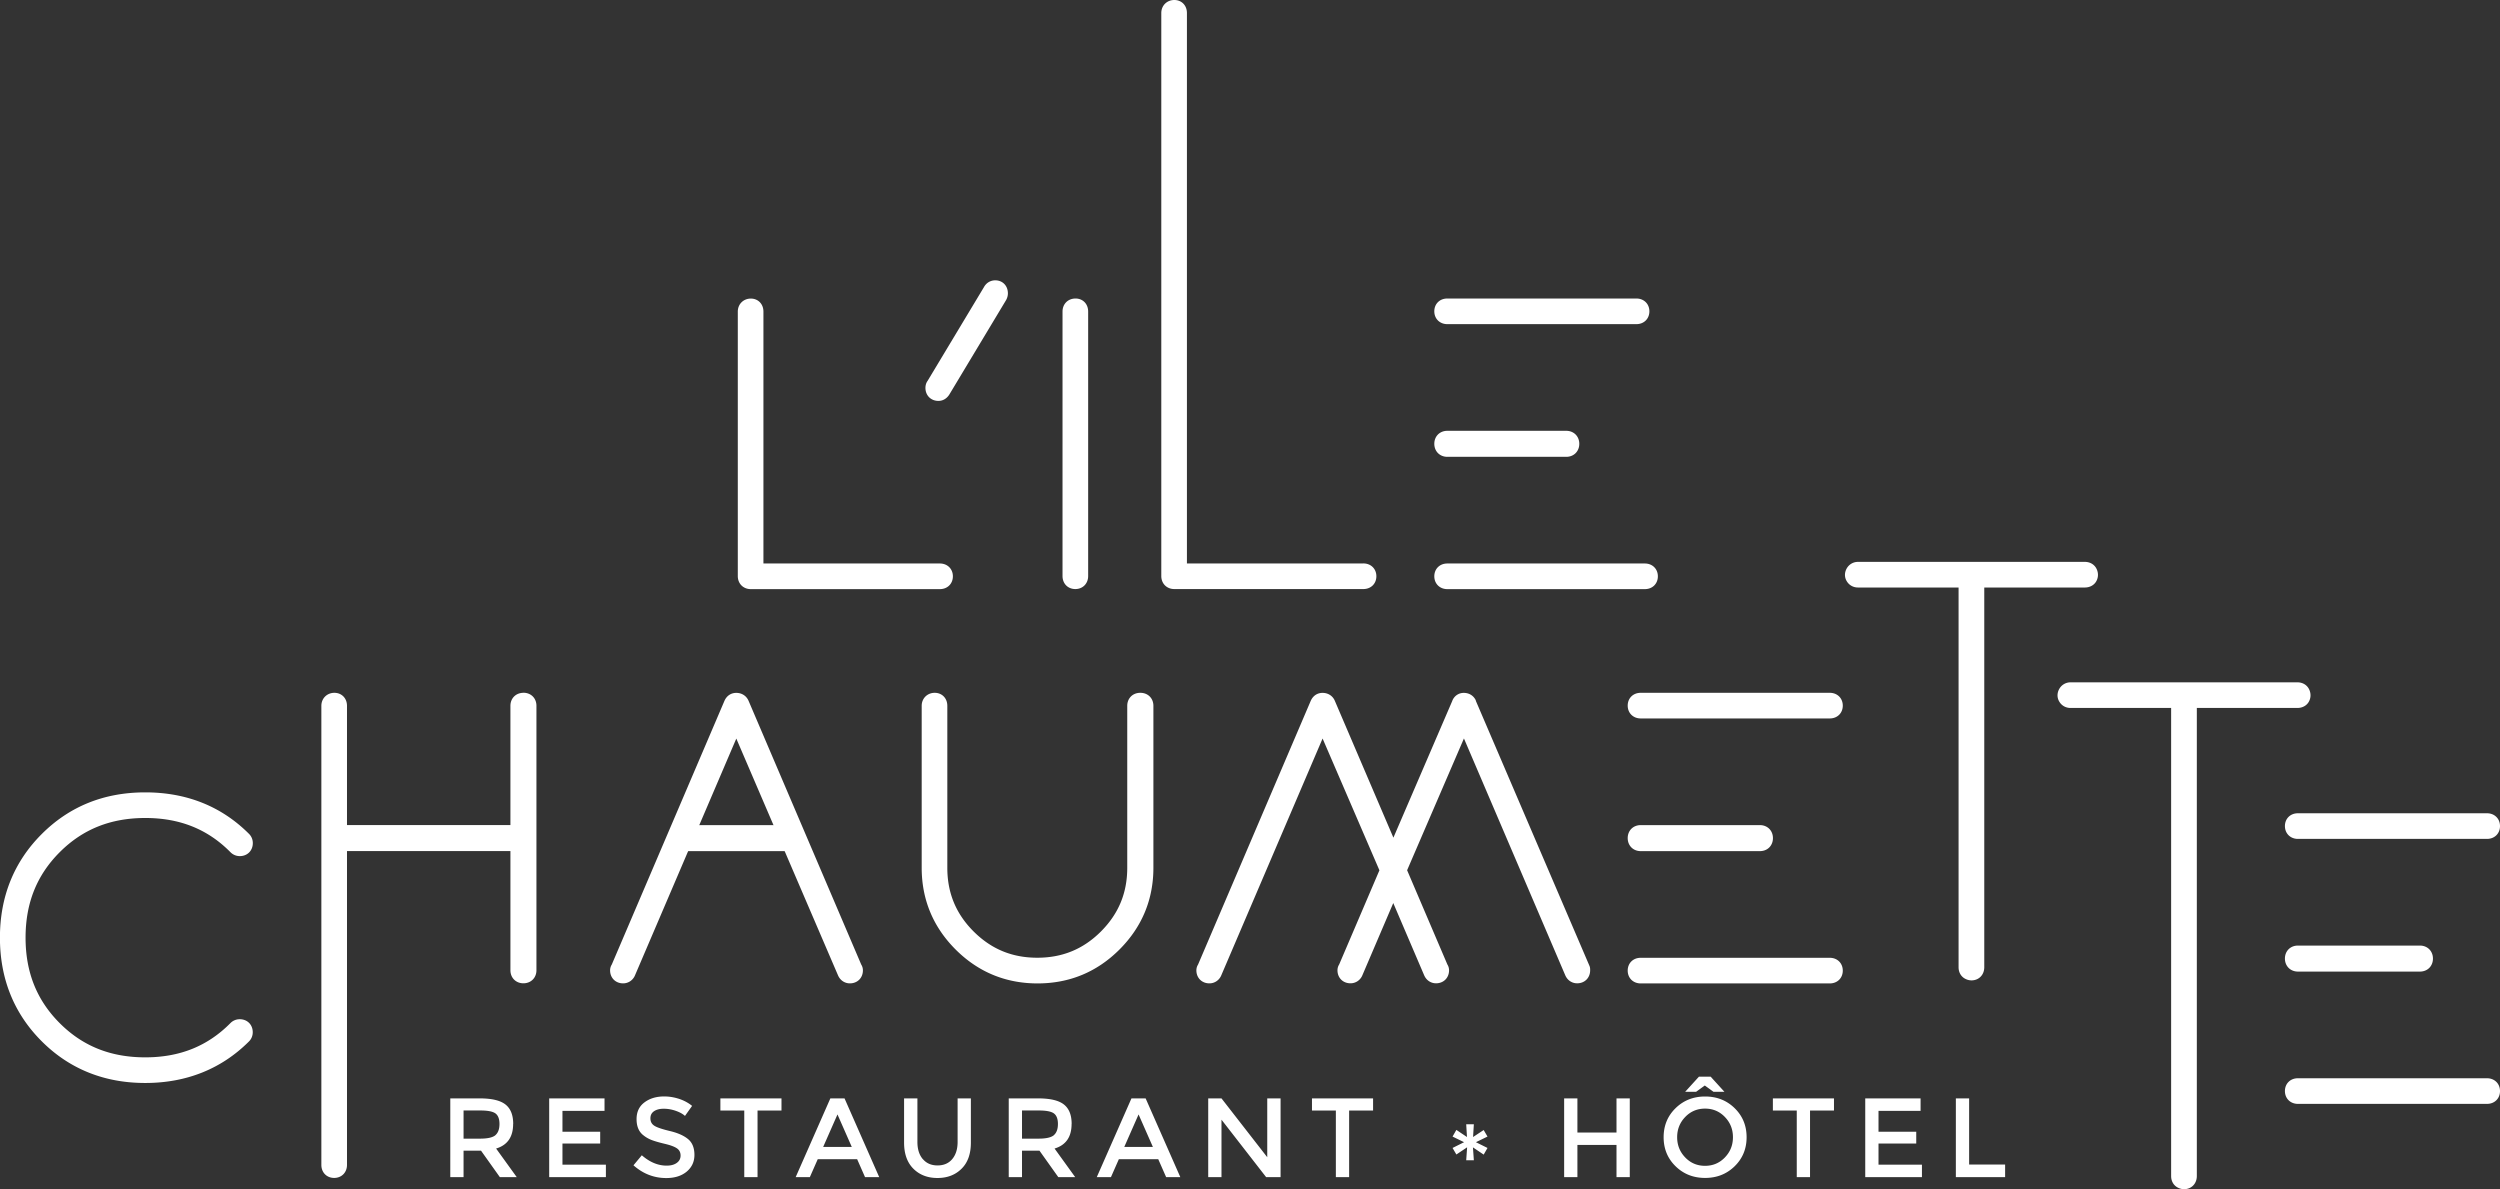
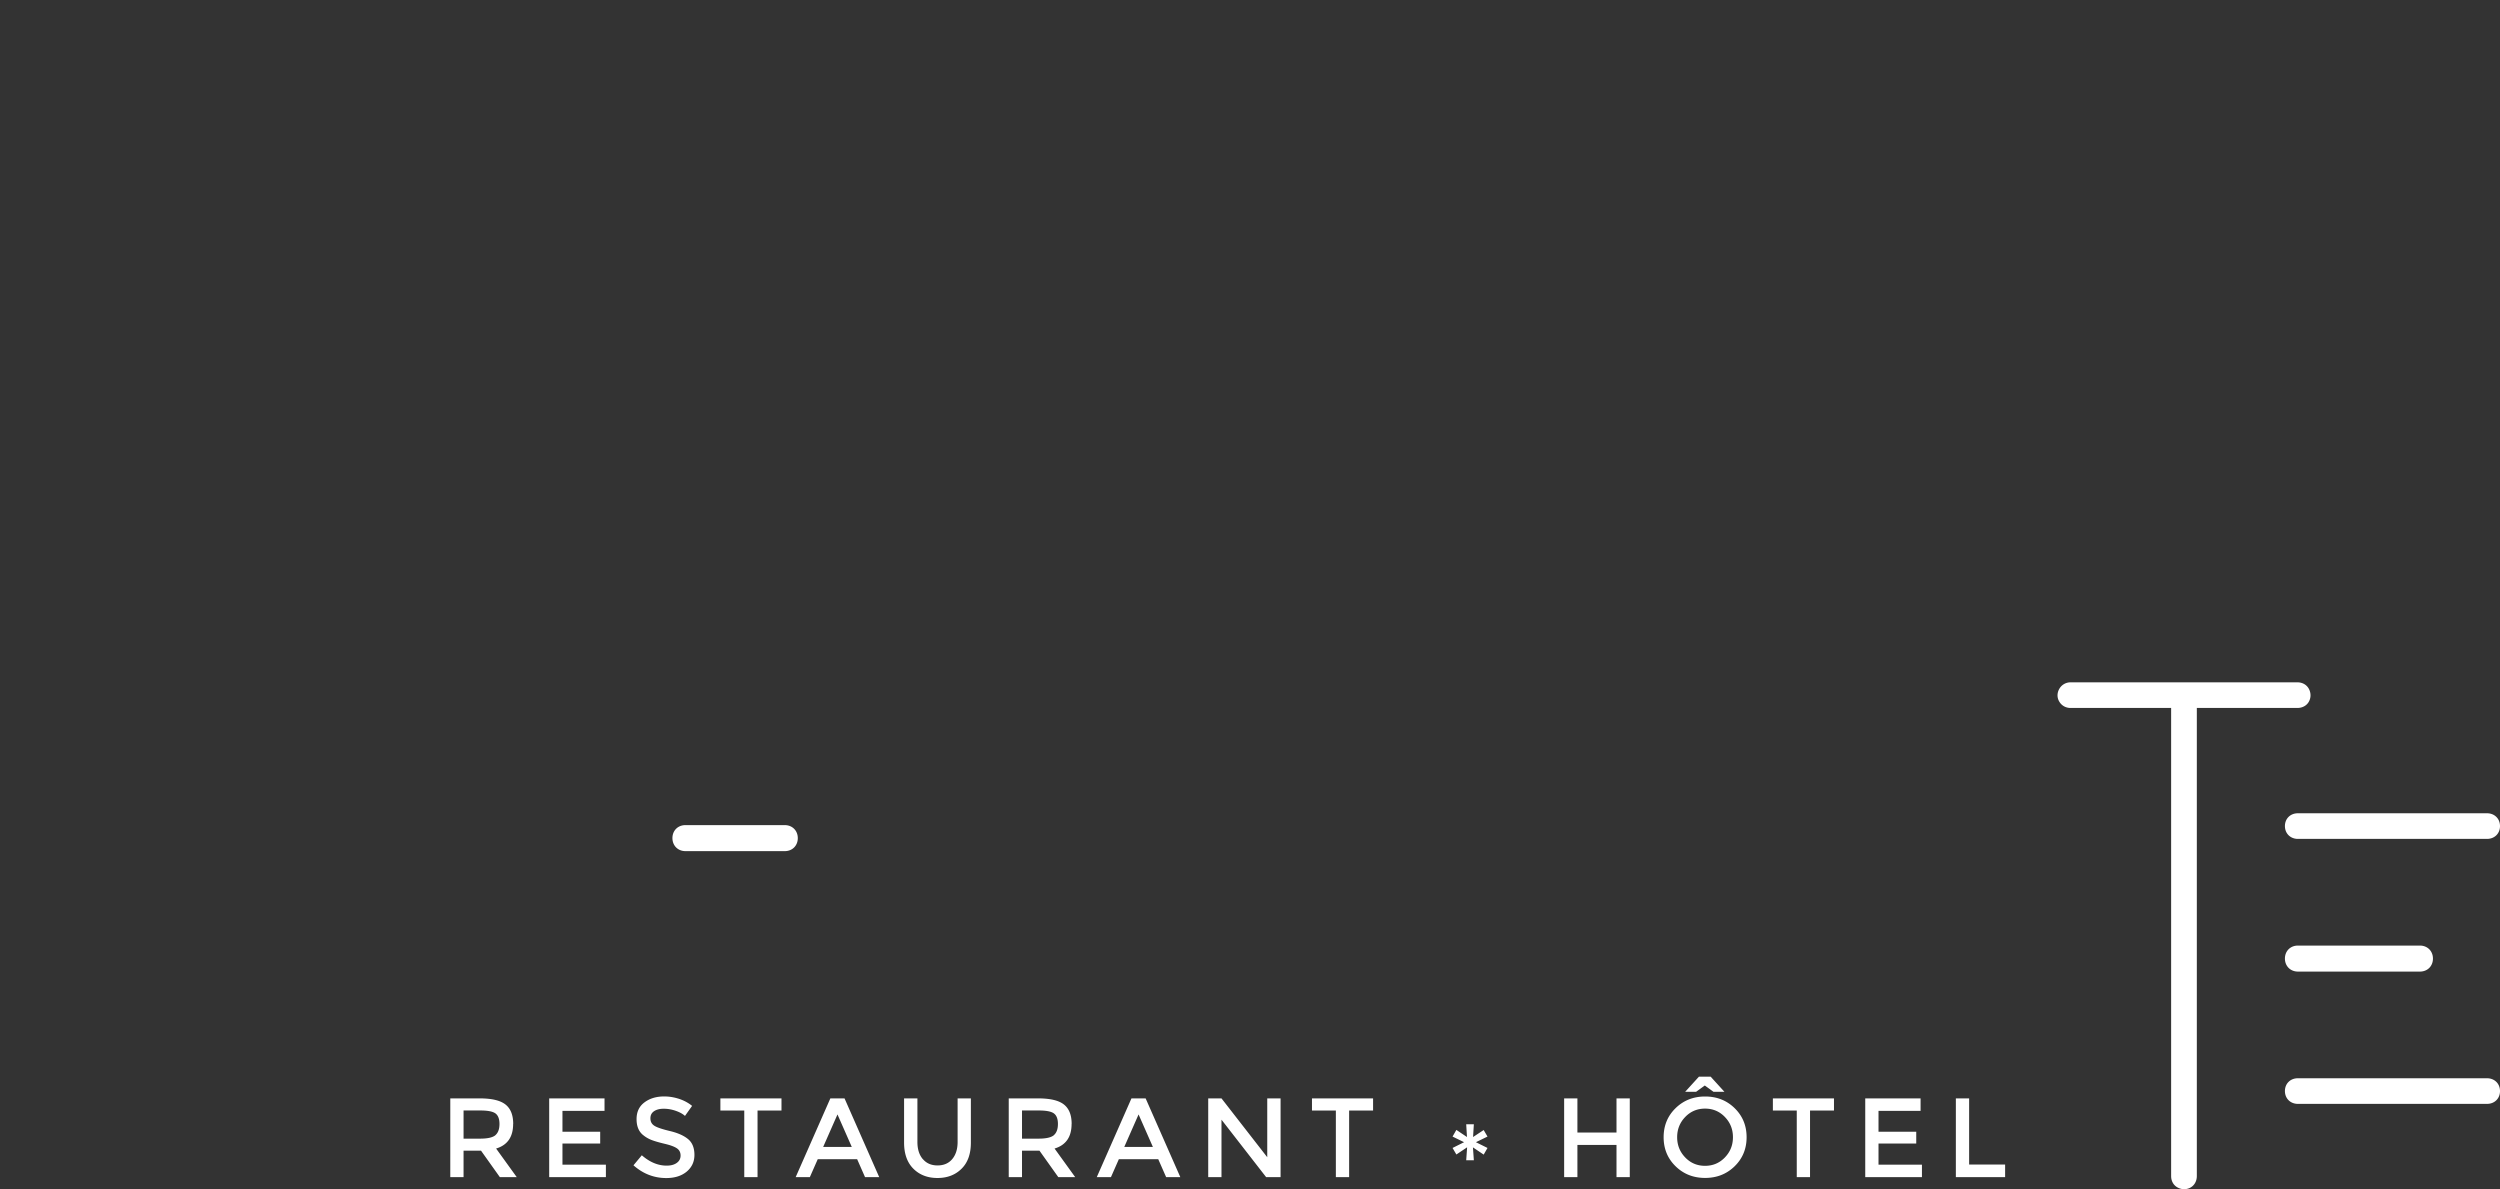
<svg xmlns="http://www.w3.org/2000/svg" id="Calque_1" viewBox="0 0 386.25 183.73">
  <rect x="0" y="0" width="386.25" height="183.73" fill="#333333" stroke="none" />
  <defs>
    <style>.cls-1{fill:#fff}</style>
  </defs>
-   <path class="cls-1" d="M145.21 87.06h-27.26V48.14c0-1.17-.82-2.01-1.95-2.01s-2.01.85-2.01 2.01v40.87c0 1.17.85 2.01 2.01 2.01h29.21c1.17 0 2.01-.83 2.01-1.98s-.85-1.98-2.01-1.98Zm8.56-43.75c-.74 0-1.39.39-1.75 1.05l-8.71 14.49c-.22.3-.33.68-.33 1.08 0 1.17.85 2.01 2.01 2.01.65 0 1.24-.32 1.66-.95l8.78-14.61s.04-.07.06-.11c.15-.3.23-.63.23-.95 0-1.17-.82-2.01-1.95-2.01Zm12.4 2.81c-1.17 0-2.01.85-2.01 2.01V89c0 1.17.83 2.01 1.98 2.01s1.98-.85 1.98-2.01V48.13c0-1.17-.82-2.01-1.95-2.01Zm44.47 40.94h-27.26V2.01c0-1.17-.82-2.01-1.95-2.01s-2.01.85-2.01 2.01V89c0 1.17.85 2.01 2.01 2.01h29.21c1.17 0 2.01-.83 2.01-1.98s-.85-1.98-2.01-1.98Zm42.18-40.94h-29.21c-1.17 0-2.01.83-2.01 1.98s.85 1.98 2.01 1.98h29.21c1.17 0 2.01-.83 2.01-1.98s-.85-1.98-2.01-1.98Zm1.31 40.94h-30.52c-1.17 0-2.01.83-2.01 1.98s.85 1.98 2.01 1.98h30.52c1.17 0 2.01-.83 2.01-1.98s-.85-1.98-2.01-1.98Zm-30.52-16.48h18.38c1.17 0 2.01-.85 2.01-2.01s-.85-2.01-2.01-2.01h-18.38c-1.17 0-2.01.85-2.01 2.01s.85 2.01 2.01 2.01Zm-201.16 55.8c5.34 0 9.65 1.73 13.17 5.3.38.38.89.59 1.43.59 1.17 0 2.01-.85 2.01-2.01 0-.54-.2-1.04-.59-1.43-4.26-4.26-9.65-6.41-16.03-6.41s-11.72 2.17-16 6.45c-4.28 4.28-6.45 9.66-6.45 16s2.17 11.72 6.45 16c4.28 4.28 9.66 6.45 16 6.45s11.77-2.16 16.03-6.42c.38-.38.58-.88.58-1.42 0-1.17-.85-2.01-2.01-2.01-.54 0-1.05.21-1.43.59-3.53 3.57-7.83 5.3-13.17 5.3s-9.66-1.73-13.21-5.28c-3.55-3.55-5.28-7.87-5.28-13.21s1.73-9.66 5.28-13.21c3.55-3.55 7.87-5.28 13.21-5.28Zm58.42-19.34c-1.17 0-2.01.85-2.01 2.01v18.42H53.61v-18.42c0-1.17-.82-2.01-1.95-2.01s-2.01.85-2.01 2.01v70.93c0 1.17.83 2.01 1.98 2.01s1.98-.85 1.98-2.01v-48.49h25.25v18.42c0 1.17.85 2.01 2.01 2.01s2.01-.85 2.01-2.01v-40.87c0-1.17-.85-2.01-2.01-2.01Zm34.77 1.21s-.03-.06-.04-.09c-.35-.7-1.04-1.11-1.84-1.11s-1.43.42-1.78 1.12c-.01.03-.03.05-.04.08l-17.42 40.77c-.17.27-.26.58-.26.9 0 1.17.85 2.01 2.01 2.01.76 0 1.43-.42 1.78-1.11.01-.03.03-.06.04-.09l15.67-36.62 15.73 36.62.04.08c.35.7 1.02 1.12 1.78 1.12 1.17 0 2.01-.85 2.01-2.01 0-.32-.09-.63-.26-.9l-17.42-40.78Zm60.53-1.21c-1.17 0-2.01.85-2.01 2.01v25.02c0 3.89-1.33 7.1-4.06 9.84-2.73 2.73-5.95 4.06-9.84 4.06s-7.1-1.33-9.84-4.06c-2.73-2.73-4.06-5.95-4.06-9.84v-25.02c0-1.17-.82-2.01-1.95-2.01s-2.01.85-2.01 2.01v25.02c0 4.9 1.76 9.15 5.24 12.63 3.47 3.47 7.73 5.24 12.66 5.24s9.18-1.76 12.66-5.24c3.47-3.47 5.24-7.72 5.24-12.63v-25.02c0-1.17-.85-2.01-2.01-2.01Zm51.86 1.21s-.03-.06-.04-.09c-.35-.7-1.02-1.11-1.84-1.11s-1.52.51-1.79 1.28l-9.08 21.09-9.06-21.17s-.03-.06-.04-.09c-.35-.7-1.04-1.11-1.84-1.11s-1.43.42-1.78 1.12c-.01.03-.03.05-.04.08l-17.42 40.77c-.17.27-.26.58-.26.9 0 1.17.85 2.01 2.01 2.01.76 0 1.43-.42 1.78-1.11.01-.03.03-.06.04-.09l15.67-36.63 8.78 20.36-6.22 14.55c-.17.27-.26.58-.26.9 0 1.17.85 2.01 2.01 2.01.76 0 1.43-.42 1.78-1.11.01-.03.03-.06.04-.09l4.79-11.2 4.79 11.2.04.08c.35.7 1.02 1.12 1.78 1.12 1.17 0 2.01-.85 2.01-2.01 0-.32-.09-.63-.26-.9l-6.22-14.56 8.78-20.36 15.67 36.63.04.08c.35.7 1.02 1.12 1.78 1.12 1.17 0 2.01-.85 2.01-2.01v-.13c0-.21-.04-.42-.13-.61L228 108.24Zm25.46 23.25h18.42c1.17 0 2.01-.85 2.01-2.01s-.85-2.01-2.01-2.01h-18.42c-1.17 0-2.01.85-2.01 2.01s.85 2.01 2.01 2.01Zm29.21-24.46h-29.21c-1.17 0-2.01.83-2.01 1.98s.85 1.98 2.01 1.98h29.21c1.17 0 2.01-.83 2.01-1.98s-.85-1.98-2.01-1.98Zm0 40.94h-29.21c-1.17 0-2.01.83-2.01 1.98s.85 1.98 2.01 1.98h29.21c1.17 0 2.01-.83 2.01-1.98s-.85-1.98-2.01-1.98Zm39.4-61.17h-35.04c-.73 0-1.38.38-1.74 1.01-.38.67-.36 1.44.05 2.05.37.57.99.9 1.69.9h15.54v58.67c0 .85.44 1.54 1.17 1.85a2.047 2.047 0 0 0 1.74-.03c.66-.33 1.06-1.01 1.06-1.82V90.77h15.54c.81 0 1.49-.4 1.81-1.05.27-.54.29-1.16.04-1.74-.31-.73-1.01-1.17-1.85-1.17Z" />
  <path class="cls-1" d="M354.94 105.42H319.9c-.73 0-1.38.38-1.74 1.01-.38.67-.36 1.44.05 2.05.37.57.99.9 1.69.9h15.54v72.32c0 .85.44 1.54 1.17 1.85a2.047 2.047 0 0 0 1.74-.03c.66-.33 1.06-1.01 1.06-1.82v-72.32h15.54c.81 0 1.49-.4 1.81-1.05.27-.54.29-1.16.04-1.74-.31-.73-1.01-1.17-1.85-1.17Zm.09 44.69h18.85c1.17 0 2.01-.85 2.01-2.01s-.85-2.01-2.01-2.01h-18.85c-1.17 0-2.01.85-2.01 2.01s.85 2.01 2.01 2.01Zm0-20.5h29.21c1.17 0 2.01-.83 2.01-1.98s-.85-1.98-2.01-1.98h-29.21c-1.17 0-2.01.83-2.01 1.98s.85 1.98 2.01 1.98Zm29.21 36.98h-29.21c-1.17 0-2.01.83-2.01 1.98s.85 1.98 2.01 1.98h29.21c1.17 0 2.01-.83 2.01-1.98s-.85-1.98-2.01-1.98ZM105.9 131.5h15.35c1.17 0 2.01-.85 2.01-2.01s-.85-2.01-2.01-2.01H105.9c-1.17 0-2.01.85-2.01 2.01s.85 2.01 2.01 2.01Zm135.76 50.37V169.7h2.05v5.28h6.04v-5.28h2.05v12.17h-2.05v-4.98h-6.04v4.98h-2.05Zm26.34-1.68c-1.23 1.2-2.75 1.8-4.56 1.8s-3.33-.6-4.56-1.8c-1.23-1.2-1.85-2.7-1.85-4.49s.62-3.29 1.85-4.49c1.23-1.2 2.75-1.8 4.56-1.8s3.33.6 4.56 1.8c1.23 1.2 1.85 2.7 1.85 4.49s-.62 3.29-1.85 4.49Zm-1.51-7.62c-.83-.86-1.85-1.29-3.06-1.29s-2.23.43-3.06 1.29c-.83.86-1.25 1.9-1.25 3.13s.42 2.27 1.25 3.13c.83.86 1.85 1.29 3.06 1.29s2.23-.43 3.06-1.29 1.25-1.9 1.25-3.13-.42-2.27-1.25-3.13Zm-4-6.22h1.81l2.12 2.33h-1.69l-1.34-.97-1.34.97h-1.69l2.12-2.33Zm17.16 5.23v10.29h-2.05v-10.29h-3.69v-1.88h9.44v1.88h-3.69Zm17.08-1.88v1.93h-6.5v3.22h5.83v1.83h-5.83v3.26h6.71v1.93h-8.76V169.7h8.55Zm5.45 12.17V169.7h2.05v10.22h5.56v1.95h-7.61Zm-72.96-3.49-1.65-1.11.14 1.99h-1.18l.14-2-1.66 1.11-.59-1.01 1.78-.89-1.78-.87.59-1.03 1.64 1.1-.12-1.97h1.18l-.12 1.97 1.64-1.08.59 1.01-1.79.87 1.79.89-.59 1.03Zm-149.94-4.73c0 2.01-.88 3.27-2.63 3.8l3.19 4.42h-2.61l-2.91-4.09h-2.7v4.09h-2.05V169.7h4.53c1.86 0 3.19.31 3.99.94s1.2 1.63 1.2 3.01Zm-2.74 1.73c.42-.36.63-.94.63-1.73s-.22-1.34-.64-1.64c-.43-.3-1.2-.44-2.3-.44h-2.61v4.35h2.56c1.16 0 1.95-.18 2.37-.54Zm16.86-5.68v1.93h-6.5v3.22h5.83v1.83H86.9v3.26h6.71v1.93h-8.76V169.7h8.55Zm9.14 1.6c-.6 0-1.09.12-1.47.37s-.58.61-.58 1.11.19.87.58 1.13c.38.26 1.2.54 2.45.84 1.25.3 2.19.73 2.82 1.27s.95 1.35.95 2.41-.4 1.92-1.2 2.59c-.8.66-1.85.99-3.15.99-1.9 0-3.59-.66-5.07-1.97l1.29-1.55c1.23 1.07 2.51 1.6 3.83 1.6.66 0 1.19-.14 1.58-.43.39-.28.58-.66.58-1.13s-.18-.84-.55-1.1c-.37-.26-1-.5-1.89-.71-.89-.21-1.57-.41-2.04-.59-.46-.18-.88-.42-1.24-.71-.72-.54-1.08-1.38-1.08-2.51s.41-1.99 1.23-2.6 1.83-.91 3.04-.91c.78 0 1.55.13 2.32.38.77.26 1.43.62 1.99 1.08l-1.1 1.55c-.36-.33-.85-.59-1.46-.8-.62-.21-1.22-.31-1.82-.31Zm14.5.28v10.29h-2.05v-10.29h-3.69v-1.88h9.44v1.88h-3.69Zm9.3 7.52-1.22 2.77h-2.19l5.36-12.17h2.19l5.36 12.17h-2.19l-1.22-2.77h-6.1Zm5.26-1.9-2.21-5.02-2.21 5.02h4.42Zm10.99 1.89c.56.65 1.31.97 2.26.97s1.71-.32 2.26-.97.84-1.53.84-2.65v-6.74H150v6.83c0 1.75-.48 3.1-1.45 4.05-.96.95-2.2 1.42-3.71 1.42s-2.75-.47-3.71-1.42-1.45-2.3-1.45-4.05v-6.83h2.06v6.74c0 1.11.28 2 .84 2.65Zm22.97-5.44c0 2.01-.88 3.27-2.63 3.8l3.19 4.42h-2.61l-2.91-4.09h-2.7v4.09h-2.05V169.7h4.53c1.86 0 3.19.31 3.99.94s1.2 1.63 1.2 3.01Zm-2.74 1.73c.42-.36.63-.94.63-1.73s-.22-1.34-.64-1.64c-.43-.3-1.2-.44-2.3-.44h-2.61v4.35h2.56c1.16 0 1.95-.18 2.37-.54Zm10.04 3.72-1.22 2.77h-2.19l5.36-12.17H177l5.36 12.17h-2.19l-1.22-2.77h-6.1Zm5.26-1.9-2.21-5.02-2.21 5.02h4.42Zm17.67-7.5h2.06v12.17h-2.23l-6.9-8.88v8.88h-2.05V169.7h2.05l7.07 9.09v-9.09Zm12.65 1.88v10.29h-2.05v-10.29h-3.69v-1.88h9.44v1.88h-3.69Z" />
</svg>